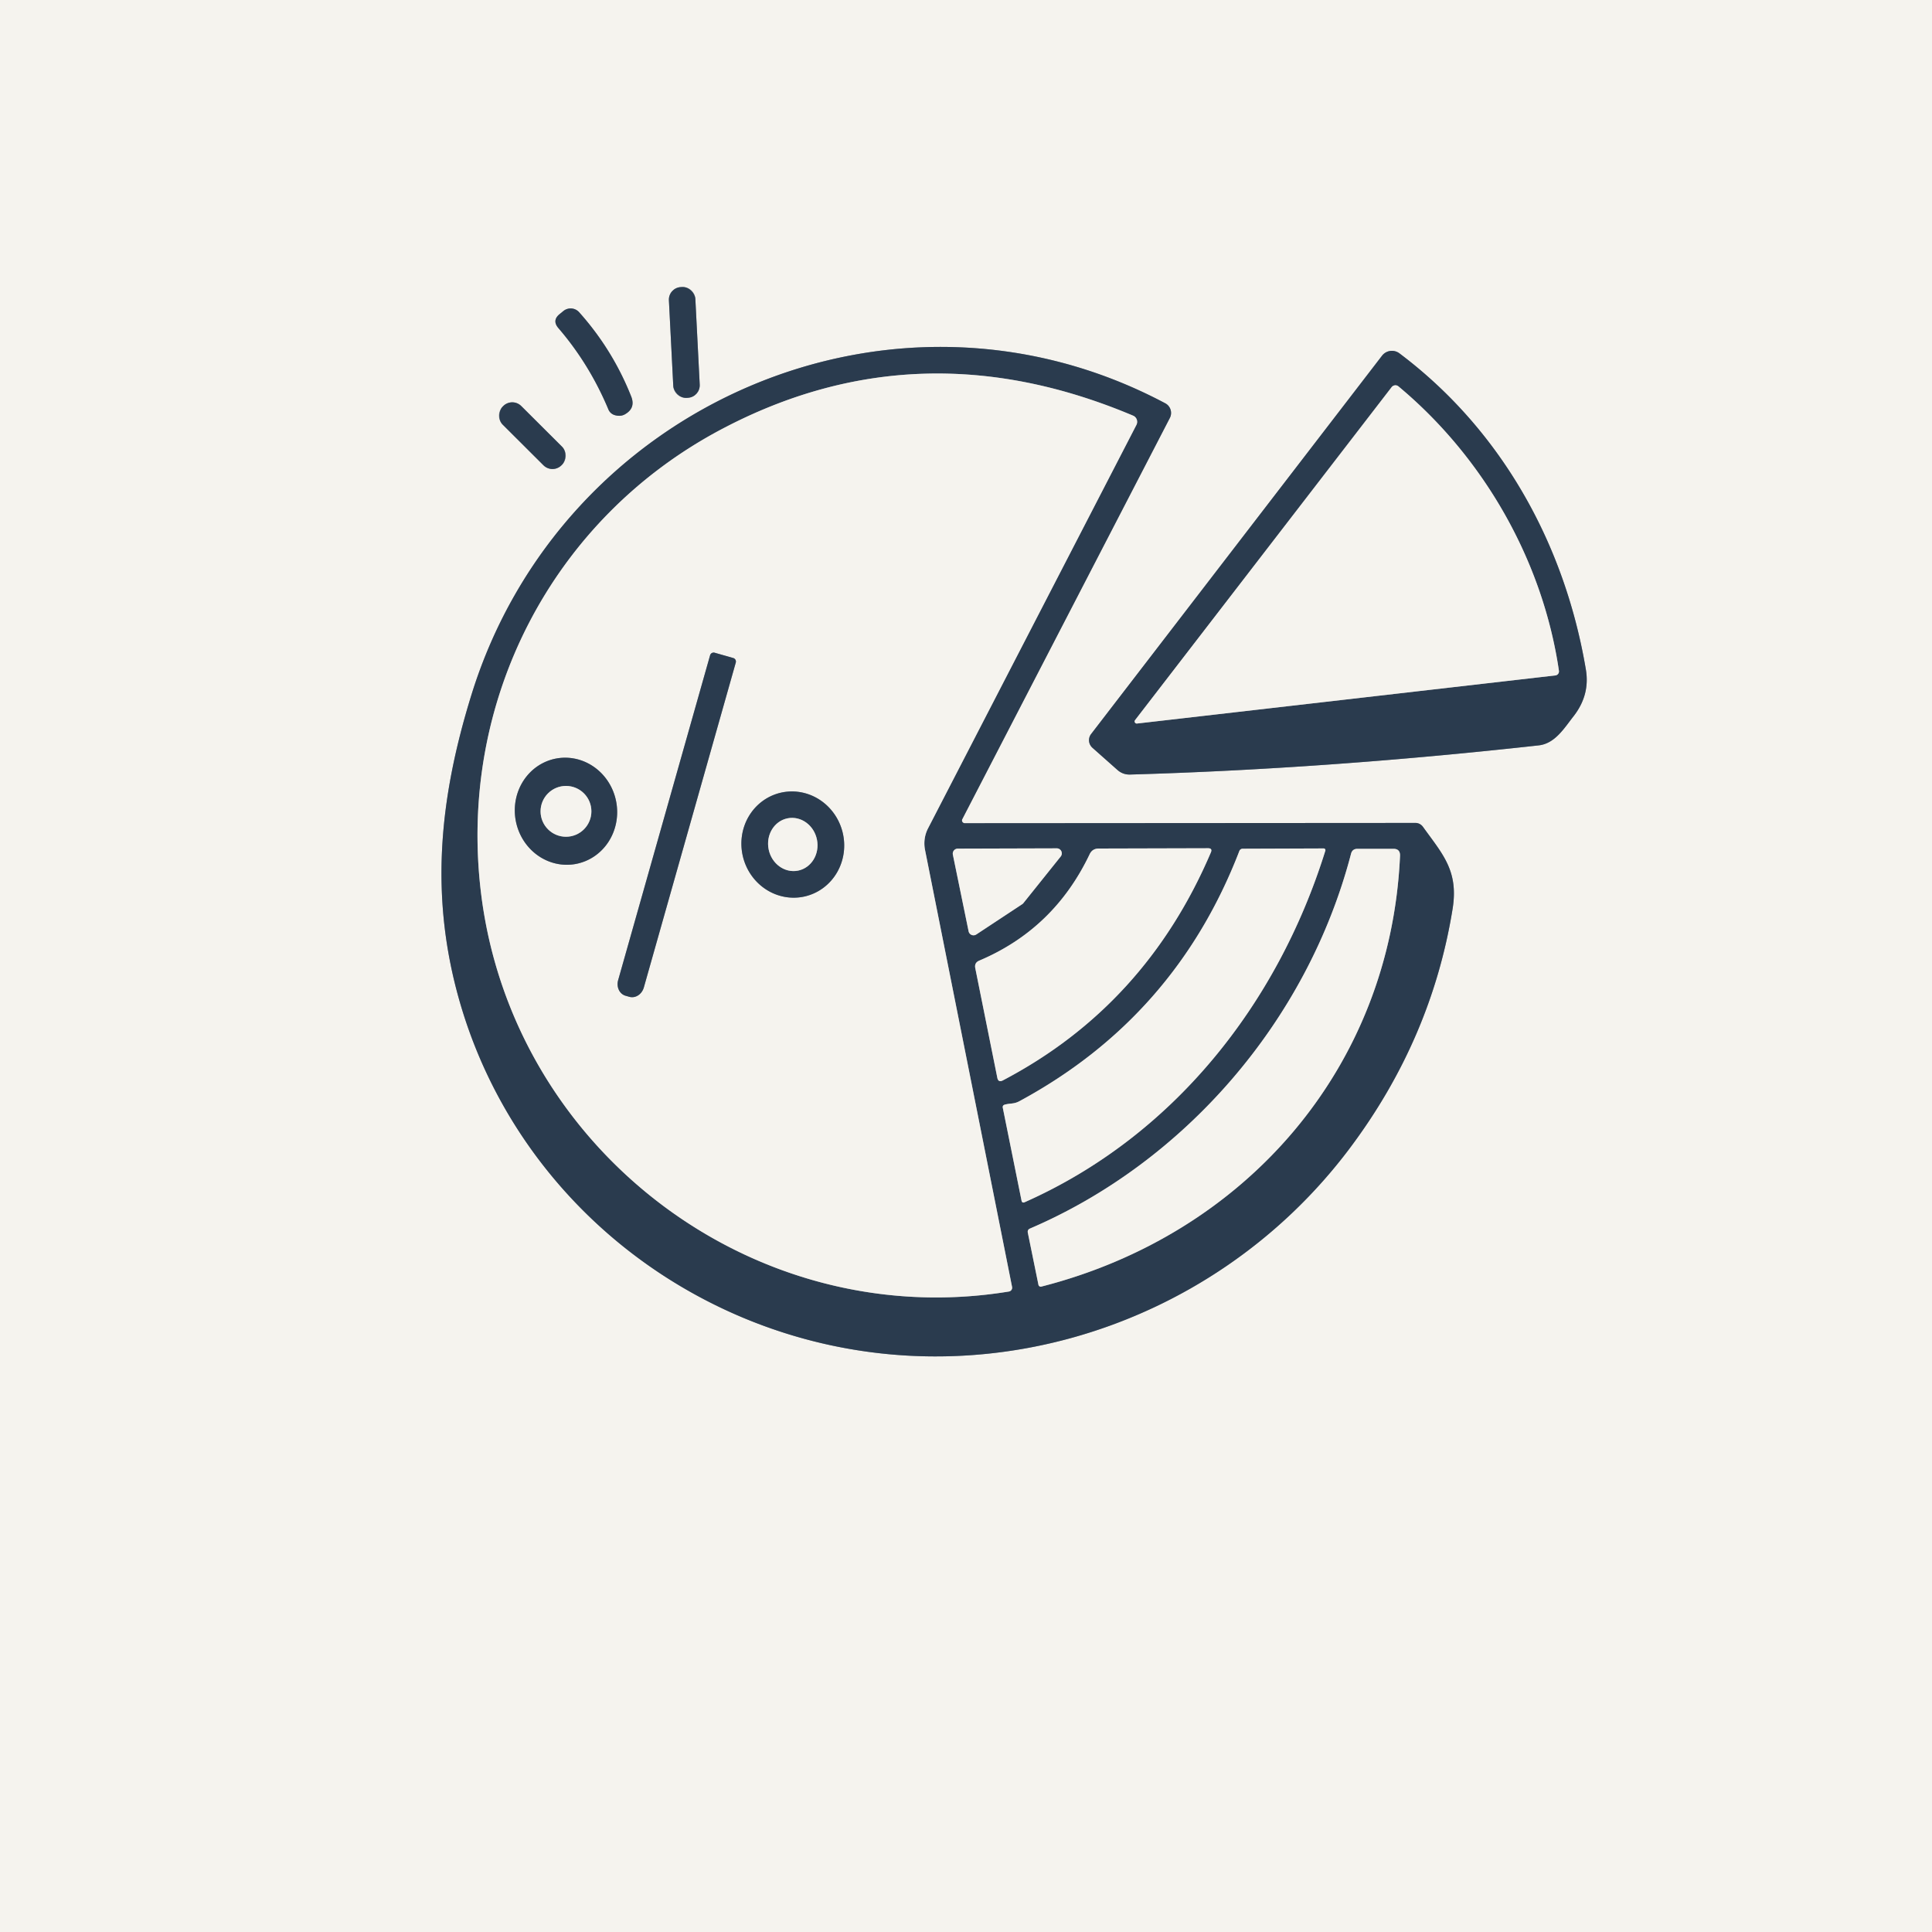
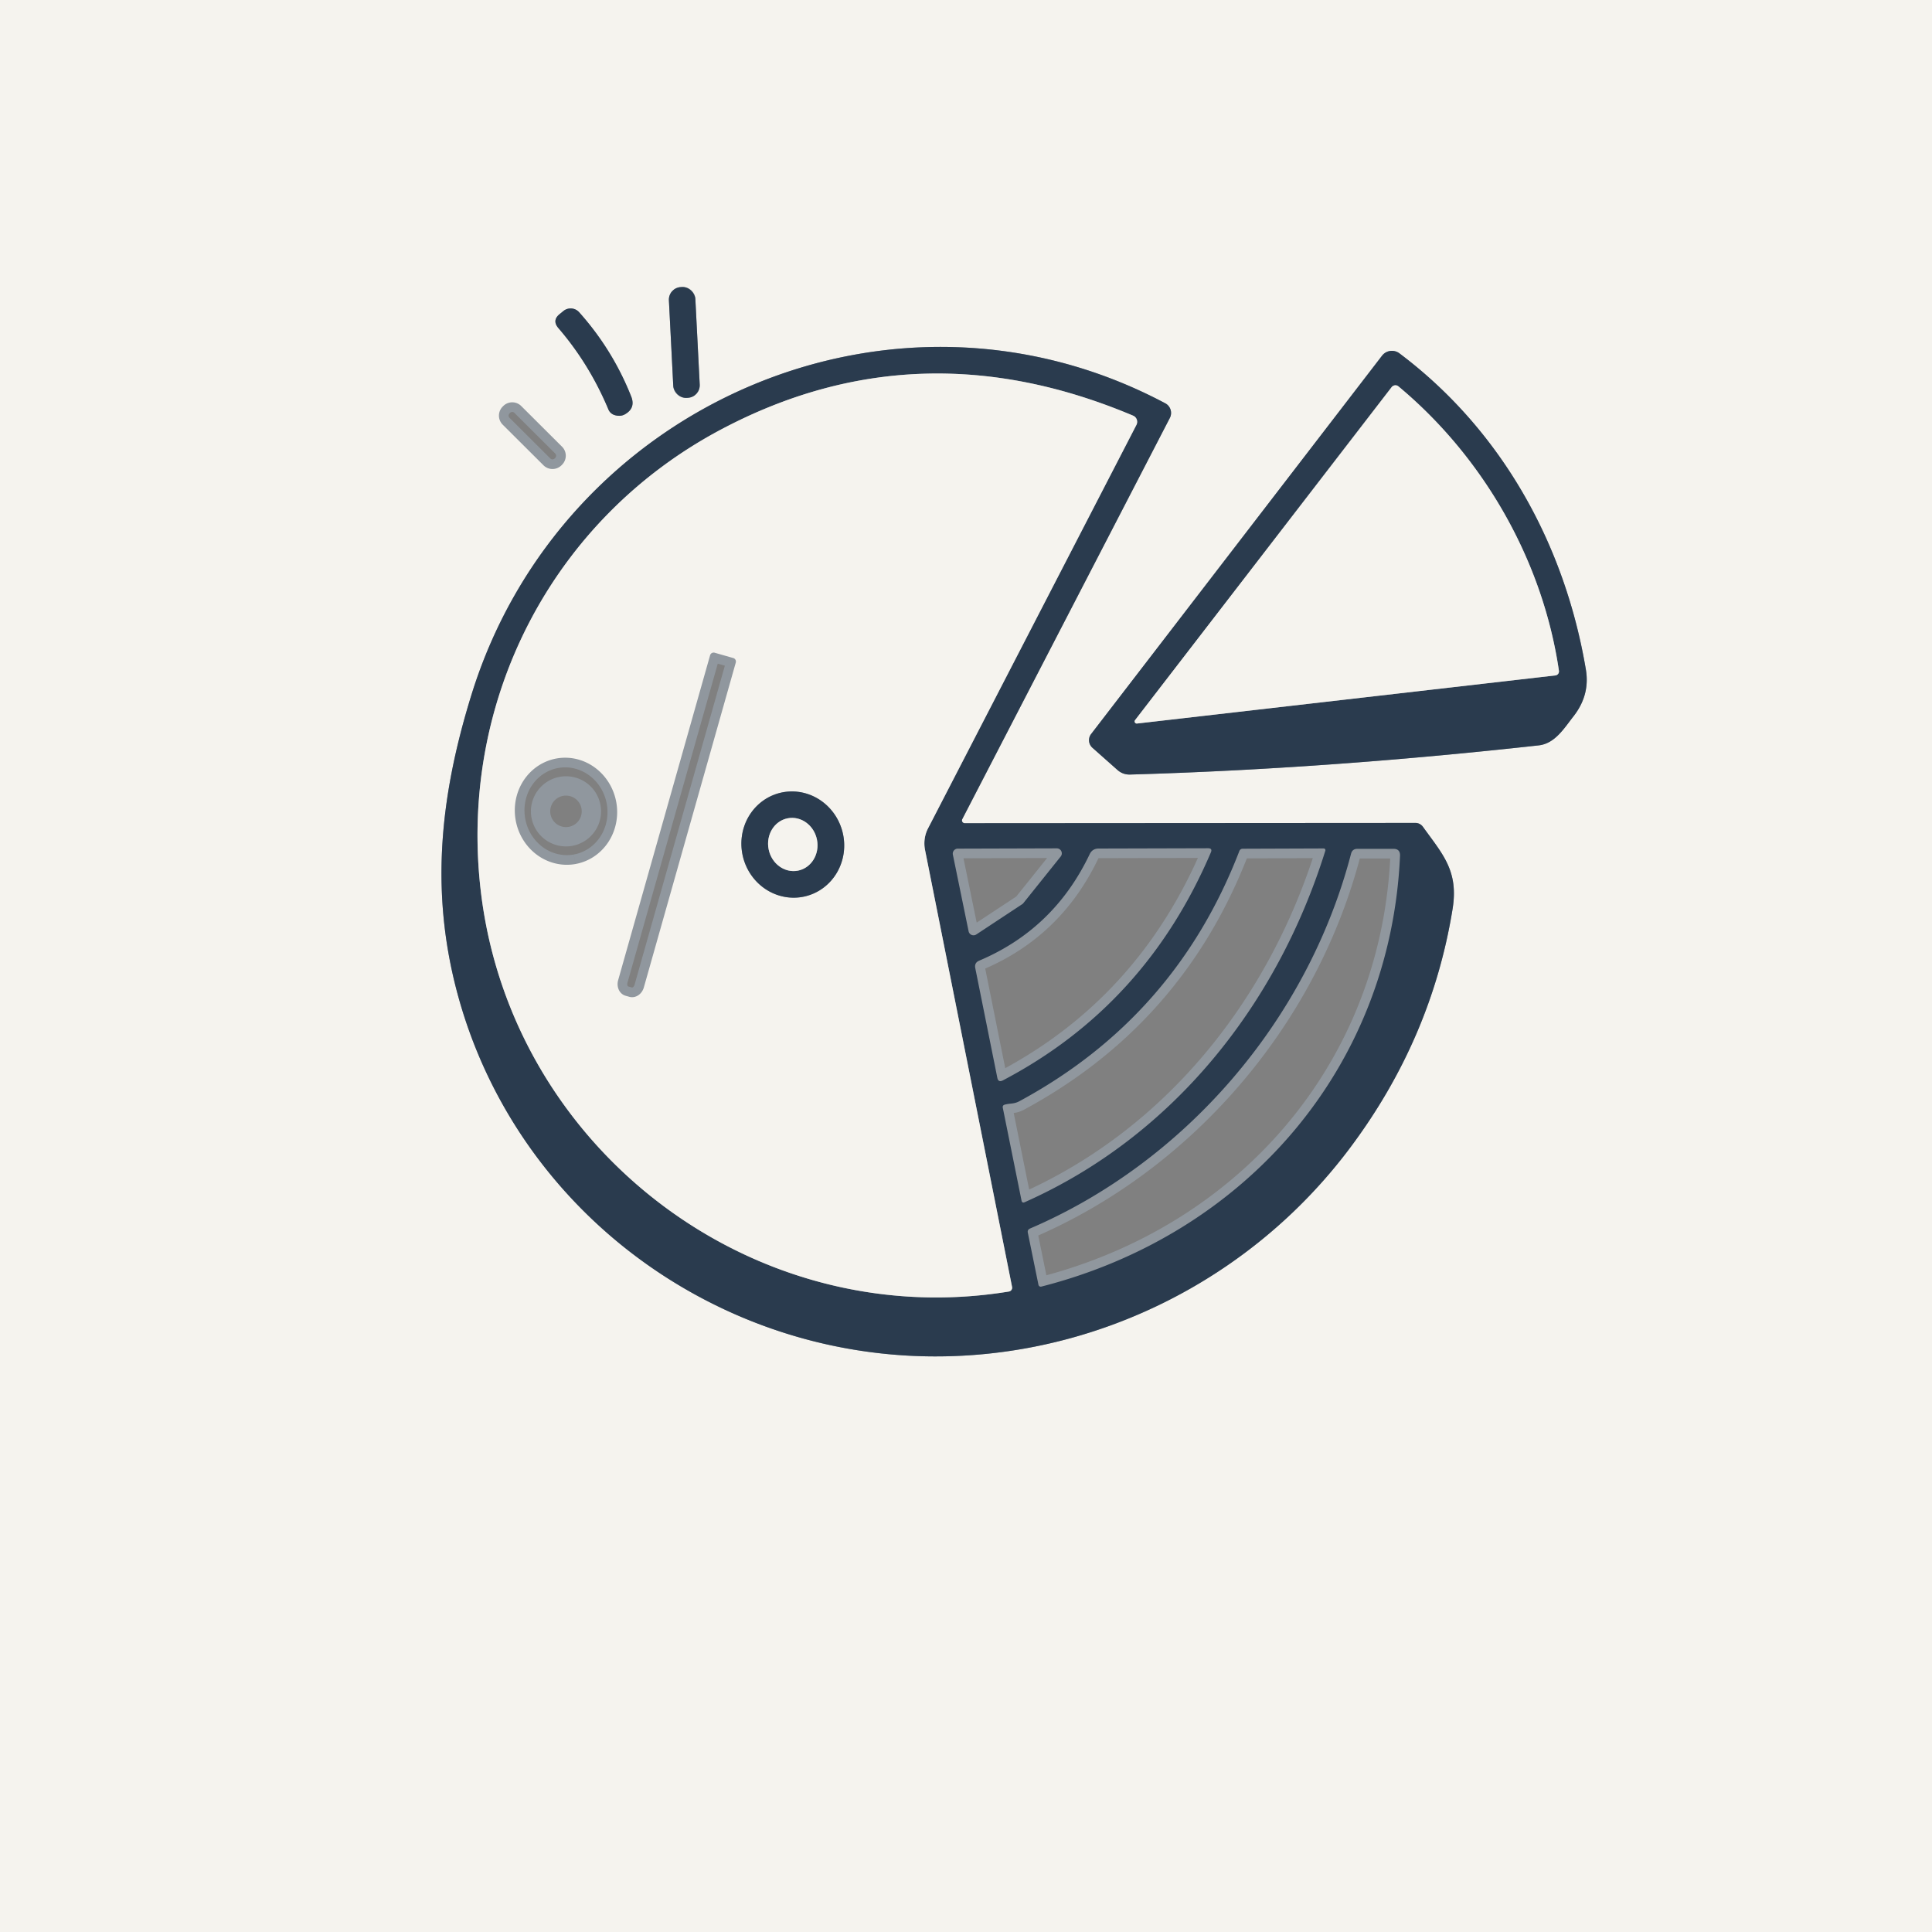
<svg xmlns="http://www.w3.org/2000/svg" viewBox="0 0 200 200">
  <rect x="0" y="0" width="200" height="200" fill="#808080" stroke="none" />
  <g fill="none" stroke="#90979e" stroke-width="2">
    <path vector-effect="non-scaling-stroke" d="M71.984 30.946a1.3 1.3 0 0 0-1.364-1.233l-.14.007a1.3 1.3 0 0 0-1.233 1.364l.449 8.869a1.3 1.3 0 0 0 1.364 1.233l.14-.007a1.3 1.3 0 0 0 1.233-1.364l-.449-8.869M63.63 42.97q.6.18 1.06-.08 1.13-.64.65-1.85-1.92-4.84-5.39-8.72a1.19 1.18-40.1 0 0-1.62-.13l-.39.32q-.82.66-.13 1.46 3.21 3.73 5.17 8.41a1.02 1-2.3 0 0 .65.59M99.61 84.8l21.49-41.53a1.13 1.13 0 0 0-.47-1.52c-28.05-14.91-62.5.03-71.83 30.19-3.37 10.88-4.34 21.04-1.15 31.96 4.3 14.72 15.11 26.55 29.2 32.48 22.56 9.48 48.46 1.7 62.88-17.52q8.46-11.28 10.64-24.76c.64-3.96-1.03-5.67-3.07-8.51a.97.94 71.4 0 0-.77-.4l-46.66.03a.29.29 0 0 1-.26-.42m64.56-15.48c-2.21-13.14-8.84-24.88-19.3-32.74a1.29 1.29 0 0 0-1.8.24l-30.12 39.17a1.05 1.04 39.6 0 0 .14 1.42l2.57 2.28q.58.52 1.35.49 20.37-.59 42.28-3.02c1.69-.19 2.64-1.79 3.6-3.01q1.72-2.2 1.28-4.83M58.184 48.107a1.32 1.32 0 0 0-.003-1.867l-4.222-4.207a1.32 1.32 0 0 0-1.867.003l-.056.057a1.32 1.32 0 0 0 .003 1.867l4.222 4.207a1.32 1.32 0 0 0 1.867-.003l.056-.057" />
    <path vector-effect="non-scaling-stroke" d="M96.07 85.75l21.57-41.76a.7.69-65 0 0-.34-.96q-22.19-9.37-42.56 1.38c-17.57 9.26-27.35 28.2-24.95 47.99C53 118.98 78 138.02 104.43 133.7a.4.4 0 0 0 .34-.47l-9.01-45.24a3.42 3.37 53.3 0 1 .31-2.24m9.75 7.85a.52.52 0 0 0 .12-.11l3.86-4.82a.52.52 0 0 0-.41-.85l-10.24.03a.52.52 0 0 0-.51.62l1.63 7.94a.52.52 0 0 0 .79.33l4.76-3.14m19.53-5.36q.18-.43-.29-.43l-11.32.03q-.66 0-.94.59-3.68 7.73-11.42 11.01-.53.22-.42.78l2.28 11.34q.1.53.58.28 14.77-7.75 21.53-23.6m-19.81 25.75c-.59.32-.94.2-1.52.36q-.26.07-.21.33l1.94 9.61q.06.28.33.16c15.33-6.81 26.15-20.44 31.12-36.39a.18.18 0 0 0-.17-.23l-8.39.03a.37.36 10.5 0 0-.34.23q-6.62 17.18-22.76 25.9m34.32-25.61c-4.57 17.49-17.41 32.02-33.24 38.8q-.28.13-.22.43l1.1 5.39a.24.24 0 0 0 .29.19c21.09-5.38 36.15-22.59 37.14-44.59q.03-.74-.7-.73h-3.71q-.53 0-.66.51m21.52-18.94C159.7 58 153.55 47.32 144.77 40a.5.49-50.9 0 0-.71.08L117.5 74.55a.22.22 0 0 0 .2.35l43.31-4.98a.42.42 0 0 0 .37-.48" />
    <path vector-effect="non-scaling-stroke" d="M75.91 68.12l-1.93-.55a.38.38 0 0 0-.47.26l-9.52 33.64a1.34 1.18-74.2 0 0 .77 1.61l.39.11a1.34 1.18-74.2 0 0 1.5-.97l9.52-33.64a.38.38 0 0 0-.26-.46M59.573 89.442a5.55 5.29 79.8 0 0 4.224-6.399 5.55 5.29 79.8 0 0-6.189-4.525 5.55 5.29 79.8 0 0-4.224 6.399 5.55 5.29 79.8 0 0 6.189 4.526m23.83 3.333a5.51 5.31 76 0 0 3.819-6.631 5.51 5.31 76 0 0-6.485-4.062 5.51 5.31 76 0 0-3.819 6.631 5.51 5.31 76 0 0 6.485 4.062" />
    <path vector-effect="non-scaling-stroke" d="M61.22 83.99a2.63 2.63 0 0 0-5.26 0 2.63 2.63 0 1 0 5.26 0m21.391 6.137a2.76 2.55 78.7 0 0 1.96-3.206 2.76 2.55 78.7 0 0-3.041-2.207 2.76 2.55 78.7 0 0-1.96 3.206 2.76 2.55 78.7 0 0 3.041 2.207" />
  </g>
-   <path fill="#f5f3ee" d="M0 0h200v200H0V0zm71.984 30.946a1.3 1.3 0 0 0-1.364-1.233l-.14.007a1.3 1.3 0 0 0-1.233 1.364l.449 8.869a1.3 1.3 0 0 0 1.364 1.233l.14-.007a1.3 1.3 0 0 0 1.233-1.364l-.449-8.869zM63.63 42.97q.6.18 1.06-.08 1.13-.64.65-1.85-1.92-4.84-5.39-8.72a1.19 1.18-40.1 0 0-1.62-.13l-.39.32q-.82.66-.13 1.46 3.21 3.73 5.17 8.41a1.02 1-2.3 0 0 .65.59zM99.61 84.8l21.49-41.53a1.13 1.13 0 0 0-.47-1.52c-28.05-14.91-62.5.03-71.83 30.19-3.37 10.88-4.34 21.04-1.15 31.96 4.3 14.72 15.11 26.55 29.2 32.48 22.56 9.48 48.46 1.7 62.88-17.52q8.46-11.28 10.64-24.76c.64-3.96-1.03-5.67-3.07-8.51a.97.94 71.4 0 0-.77-.4l-46.66.03a.29.29 0 0 1-.26-.42zm64.56-15.48c-2.21-13.14-8.84-24.88-19.3-32.74a1.29 1.29 0 0 0-1.8.24l-30.12 39.17a1.05 1.04 39.6 0 0 .14 1.42l2.57 2.28q.58.52 1.35.49 20.37-.59 42.28-3.02c1.69-.19 2.64-1.79 3.6-3.01q1.72-2.2 1.28-4.83zM58.184 48.107a1.32 1.32 0 0 0-.003-1.867l-4.222-4.207a1.32 1.32 0 0 0-1.867.003l-.056.057a1.32 1.32 0 0 0 .003 1.867l4.222 4.207a1.32 1.32 0 0 0 1.867-.003l.056-.057z" />
+   <path fill="#f5f3ee" d="M0 0h200v200H0V0m71.984 30.946a1.3 1.3 0 0 0-1.364-1.233l-.14.007a1.3 1.3 0 0 0-1.233 1.364l.449 8.869a1.3 1.3 0 0 0 1.364 1.233l.14-.007a1.3 1.3 0 0 0 1.233-1.364l-.449-8.869zM63.63 42.97q.6.18 1.06-.08 1.13-.64.65-1.85-1.92-4.84-5.39-8.72a1.19 1.18-40.1 0 0-1.62-.13l-.39.32q-.82.66-.13 1.46 3.21 3.73 5.17 8.41a1.02 1-2.3 0 0 .65.59zM99.61 84.8l21.49-41.53a1.13 1.13 0 0 0-.47-1.52c-28.05-14.91-62.5.03-71.83 30.19-3.37 10.88-4.34 21.04-1.15 31.96 4.3 14.72 15.11 26.55 29.2 32.48 22.56 9.48 48.46 1.7 62.88-17.52q8.46-11.28 10.64-24.76c.64-3.96-1.03-5.67-3.07-8.51a.97.94 71.4 0 0-.77-.4l-46.66.03a.29.29 0 0 1-.26-.42zm64.56-15.48c-2.21-13.14-8.84-24.88-19.3-32.74a1.29 1.29 0 0 0-1.8.24l-30.12 39.17a1.05 1.04 39.6 0 0 .14 1.42l2.57 2.28q.58.52 1.35.49 20.37-.59 42.28-3.02c1.69-.19 2.64-1.79 3.6-3.01q1.72-2.2 1.28-4.83zM58.184 48.107a1.32 1.32 0 0 0-.003-1.867l-4.222-4.207a1.32 1.32 0 0 0-1.867.003l-.056.057a1.32 1.32 0 0 0 .003 1.867l4.222 4.207a1.32 1.32 0 0 0 1.867-.003l.056-.057z" />
  <g fill="#2a3b4e">
    <rect x="-1.37" y="-5.74" transform="matrix(.999 -.051 .051 .999 70.84 35.45)" width="2.74" height="11.48" rx="1.3" />
    <path d="M62.98 42.38q-1.96-4.68-5.17-8.41-.69-.8.13-1.46l.39-.32a1.19 1.18-40.1 0 1 1.62.13q3.47 3.88 5.39 8.72.48 1.21-.65 1.85-.46.26-1.06.08a1.02 1-2.3 0 1-.65-.59zM99.61 84.8a.29.29 0 0 0 .26.42l46.66-.03a.97.94 71.4 0 1 .77.4c2.04 2.84 3.71 4.55 3.07 8.51q-2.18 13.48-10.64 24.76c-14.42 19.22-40.32 27-62.88 17.52-14.09-5.93-24.9-17.76-29.2-32.48-3.19-10.92-2.22-21.08 1.15-31.96 9.33-30.16 43.78-45.1 71.83-30.19a1.13 1.13 0 0 1 .47 1.52L99.61 84.8zm-3.54.95l21.57-41.76a.7.69-65 0 0-.34-.96q-22.19-9.37-42.56 1.38c-17.57 9.26-27.35 28.2-24.95 47.99C53 118.98 78 138.02 104.43 133.7a.4.4 0 0 0 .34-.47l-9.01-45.24a3.42 3.37 53.3 0 1 .31-2.24zm9.75 7.85a.52.52 0 0 0 .12-.11l3.86-4.82a.52.52 0 0 0-.41-.85l-10.24.03a.52.52 0 0 0-.51.62l1.63 7.94a.52.52 0 0 0 .79.33l4.76-3.14zm19.53-5.36q.18-.43-.29-.43l-11.32.03q-.66 0-.94.59-3.68 7.73-11.42 11.01-.53.22-.42.78l2.28 11.34q.1.53.58.28 14.77-7.75 21.53-23.6zm-19.81 25.75c-.59.32-.94.2-1.52.36q-.26.07-.21.33l1.94 9.61q.06.28.33.16c15.33-6.81 26.15-20.44 31.12-36.39a.18.18 0 0 0-.17-.23l-8.39.03a.37.36 10.5 0 0-.34.23q-6.62 17.18-22.76 25.9zm34.32-25.61c-4.57 17.49-17.41 32.02-33.24 38.8q-.28.13-.22.43l1.1 5.39a.24.24 0 0 0 .29.19c21.09-5.38 36.15-22.59 37.14-44.59q.03-.74-.7-.73h-3.71q-.53 0-.66.51zm5.01-51.8c10.46 7.86 17.09 19.6 19.3 32.74q.44 2.63-1.28 4.83c-.96 1.22-1.91 2.82-3.6 3.01q-21.91 2.43-42.28 3.02-.77.03-1.35-.49l-2.57-2.28a1.05 1.04 39.6 0 1-.14-1.42l30.12-39.17a1.29 1.29 0 0 1 1.8-.24zm16.51 32.86C159.7 58 153.55 47.32 144.77 40a.5.49-50.9 0 0-.71.08L117.5 74.55a.22.22 0 0 0 .2.35l43.31-4.98a.42.42 0 0 0 .37-.48z" />
  </g>
  <path d="M117.64 43.99L96.07 85.75a3.42 3.37 53.3 0 0-.31 2.24l9.01 45.24a.4.4 0 0 1-.34.47C78 138.02 53 118.98 49.79 92.4c-2.4-19.79 7.38-38.73 24.95-47.99q20.37-10.75 42.56-1.38a.7.69-65 0 1 .34.96zM75.91 68.12l-1.93-.55a.38.38 0 0 0-.47.26l-9.52 33.64a1.34 1.18-74.2 0 0 .77 1.61l.39.11a1.34 1.18-74.2 0 0 1.5-.97l9.52-33.64a.38.38 0 0 0-.26-.46zM59.573 89.442a5.55 5.29 79.8 0 0 4.224-6.399 5.55 5.29 79.8 0 0-6.189-4.525 5.55 5.29 79.8 0 0-4.224 6.399 5.55 5.29 79.8 0 0 6.189 4.526zm23.83 3.334a5.51 5.31 76 0 0 3.819-6.631 5.51 5.31 76 0 0-6.485-4.062 5.51 5.31 76 0 0-3.819 6.631 5.51 5.31 76 0 0 6.485 4.062zM144.77 40c8.78 7.32 14.93 18 16.61 29.44a.42.42 0 0 1-.37.48L117.7 74.9a.22.22 0 0 1-.2-.35l26.56-34.47a.5.49-50.9 0 1 .71-.08z" fill="#f5f3ee" />
  <g fill="#2a3b4e">
-     <rect x="-4.3" y="-1.36" transform="matrix(.708 .706 -.706 .708 55.11 45.1)" width="8.6" height="2.72" rx="1.32" />
-     <path d="M75.91 68.12a.38.38 0 0 1 .26.46l-9.52 33.64a1.34 1.18-74.2 0 1-1.5.97l-.39-.11a1.34 1.18-74.2 0 1-.77-1.61l9.52-33.64a.38.38 0 0 1 .47-.26l1.93.55zM59.573 89.442a5.55 5.29 79.8 0 1-6.189-4.526 5.55 5.29 79.8 0 1 4.224-6.399 5.55 5.29 79.8 0 1 6.189 4.525 5.55 5.29 79.8 0 1-4.224 6.399zm1.647-5.452a2.63 2.63 0 0 0-5.26 0 2.63 2.63 0 1 0 5.26 0z" />
-   </g>
-   <circle fill="#f5f3ee" cx="58.59" cy="83.99" r="2.63" />
+     </g>
  <path fill="#2a3b4e" d="M83.403 92.776a5.51 5.31 76 0 1-6.485-4.062 5.51 5.31 76 0 1 3.819-6.631 5.51 5.31 76 0 1 6.485 4.062 5.51 5.31 76 0 1-3.819 6.631zm-.792-2.65a2.76 2.55 78.7 0 0 1.96-3.206 2.76 2.55 78.7 0 0-3.041-2.207 2.76 2.55 78.7 0 0-1.96 3.206 2.76 2.55 78.7 0 0 3.041 2.207z" />
  <g fill="#f5f3ee">
    <ellipse cx="0" cy="0" transform="matrix(.196 .981 -.981 .196 82.07 87.42)" rx="2.76" ry="2.55" />
-     <path d="M105.82 93.6l-4.76 3.14a.52.52 0 0 1-.79-.33l-1.63-7.94a.52.52 0 0 1 .51-.62l10.24-.03a.52.52 0 0 1 .41.85l-3.86 4.82a.52.52 0 0 1-.12.11zm19.53-5.36q-6.76 15.85-21.53 23.6-.48.25-.58-.28l-2.28-11.34q-.11-.56.42-.78 7.74-3.28 11.42-11.01.28-.59.94-.59l11.32-.03q.47 0 .29.43zm-19.81 25.75q16.14-8.72 22.76-25.9a.37.36 10.5 0 1 .34-.23l8.39-.03a.18.18 0 0 1 .17.23c-4.97 15.95-15.79 29.58-31.12 36.39q-.27.12-.33-.16l-1.94-9.61q-.05-.26.21-.33c.58-.16.93-.04 1.52-.36zm1.08 13.19c15.83-6.78 28.67-21.31 33.24-38.8q.13-.51.66-.51h3.71q.73-.01.7.73c-.99 22-16.05 39.21-37.14 44.59a.24.24 0 0 1-.29-.19l-1.1-5.39q-.06-.3.22-.43z" />
  </g>
</svg>